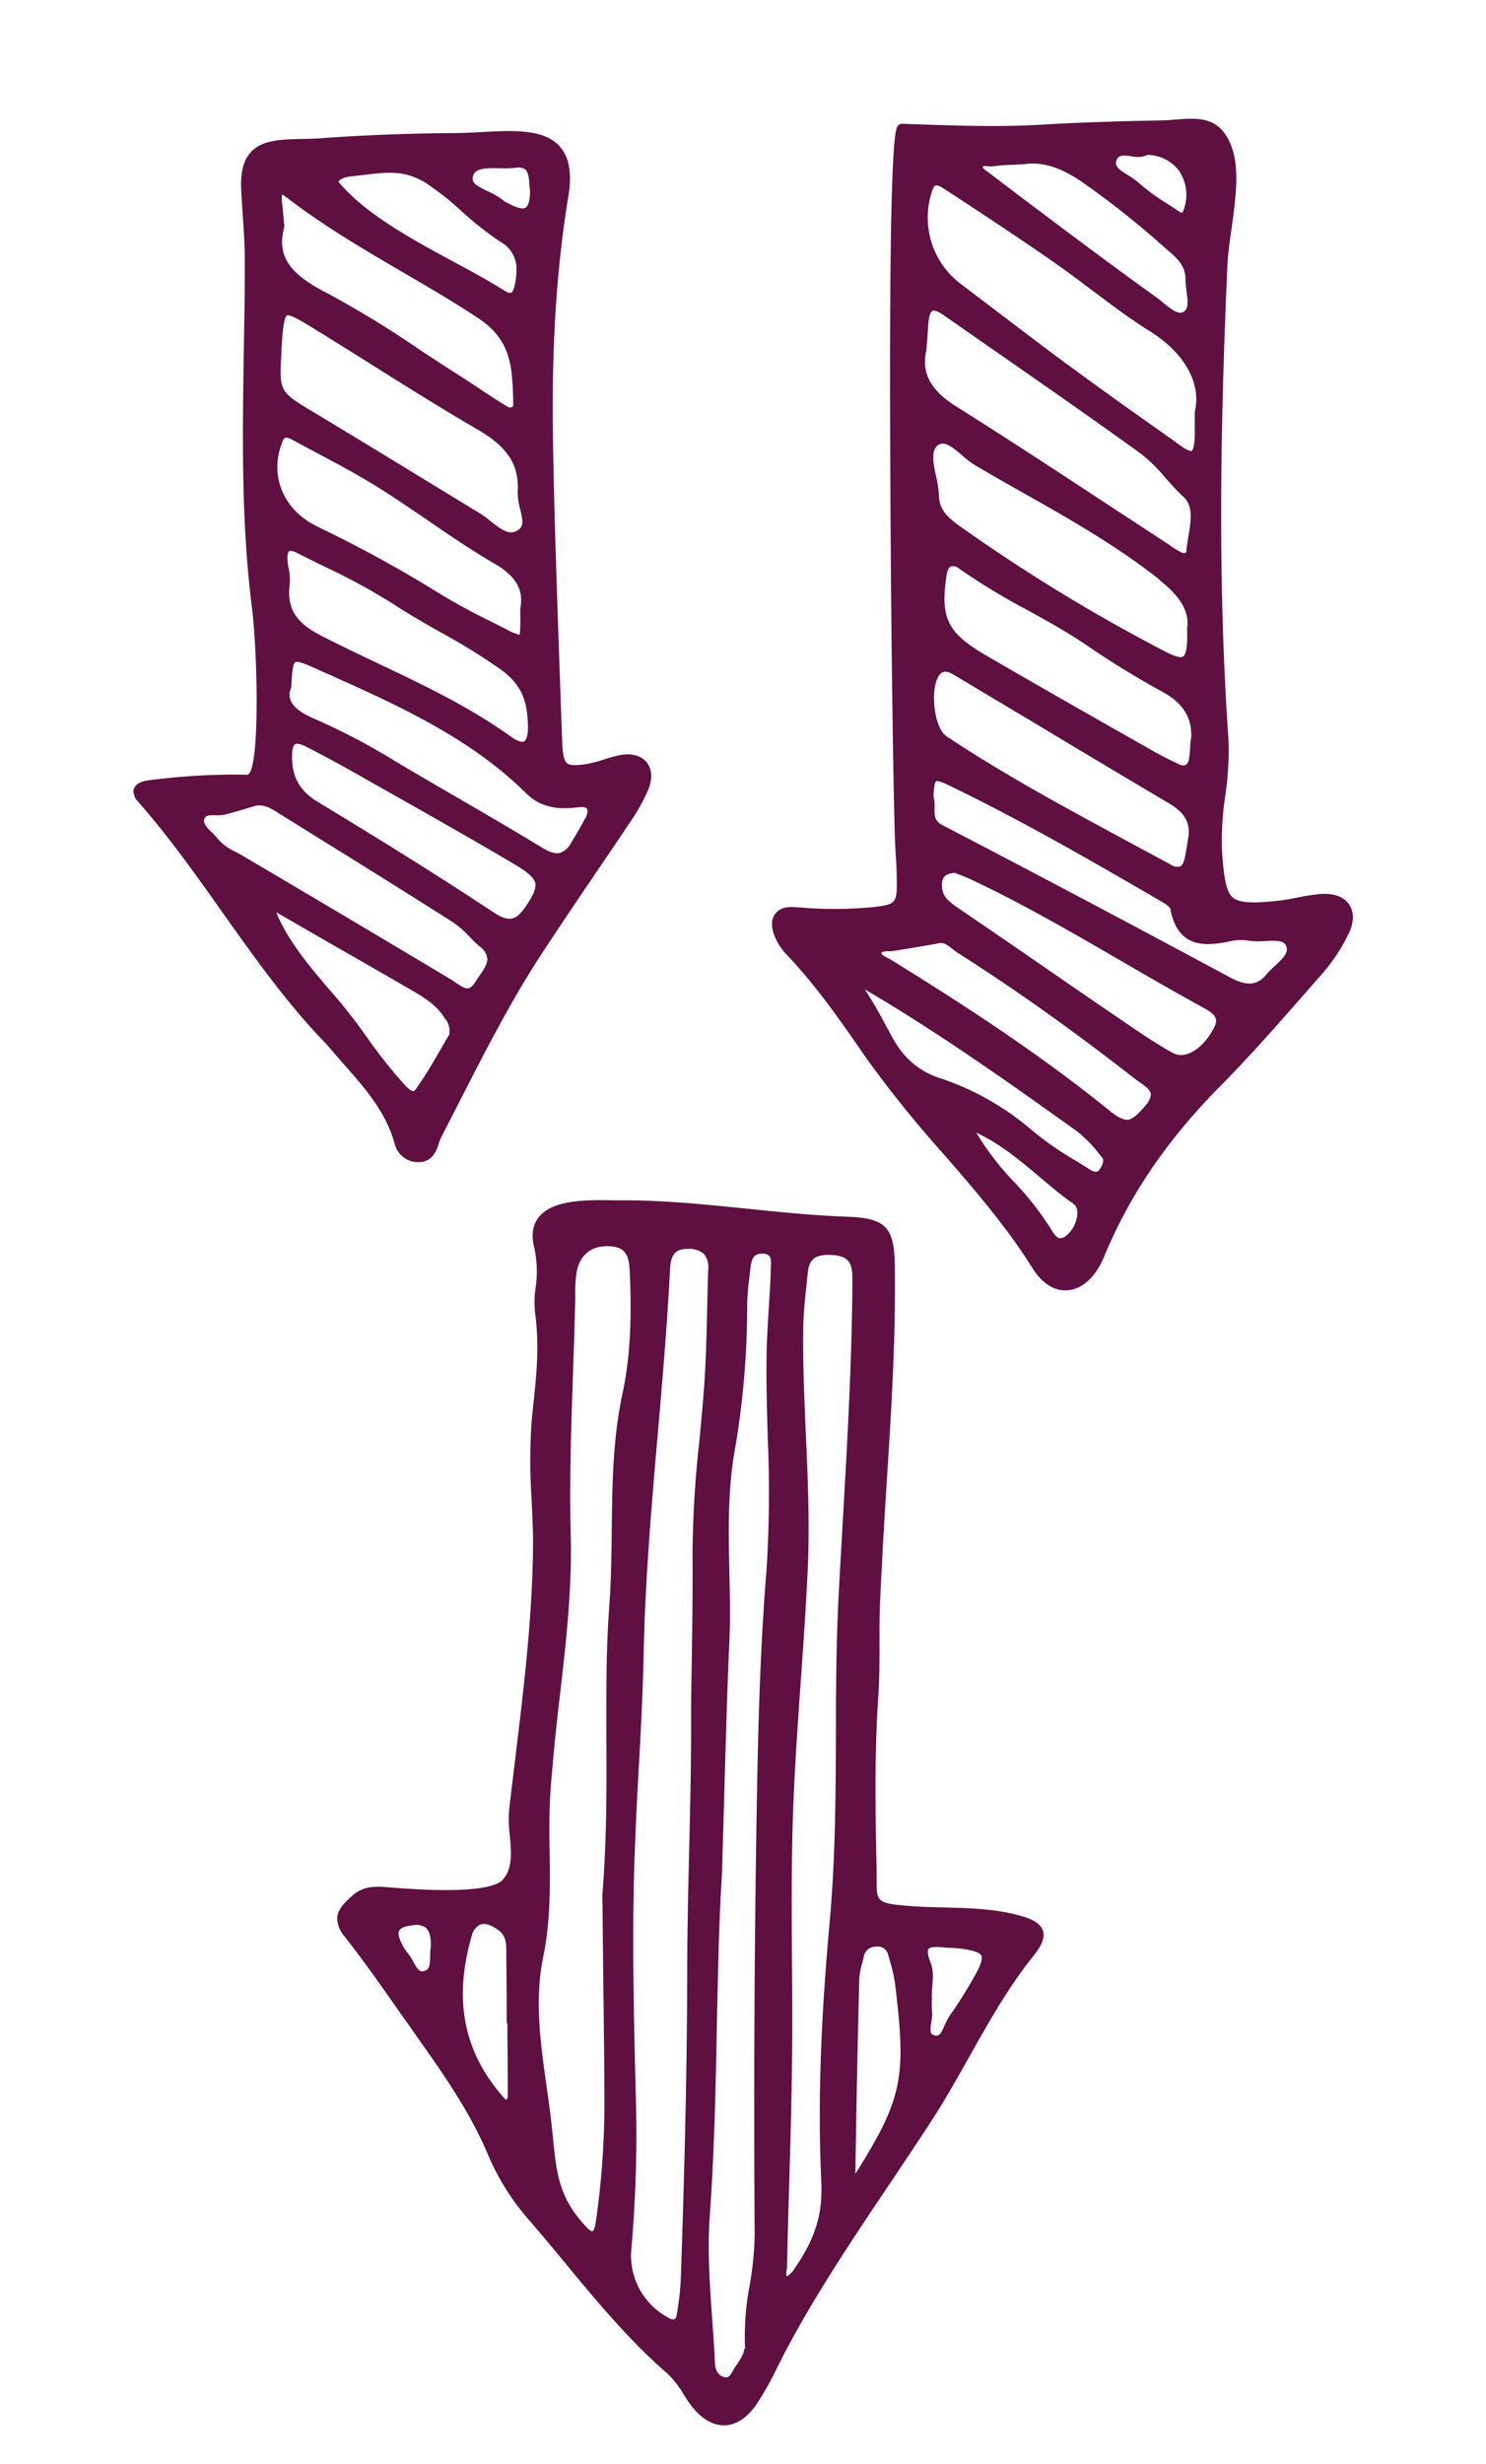
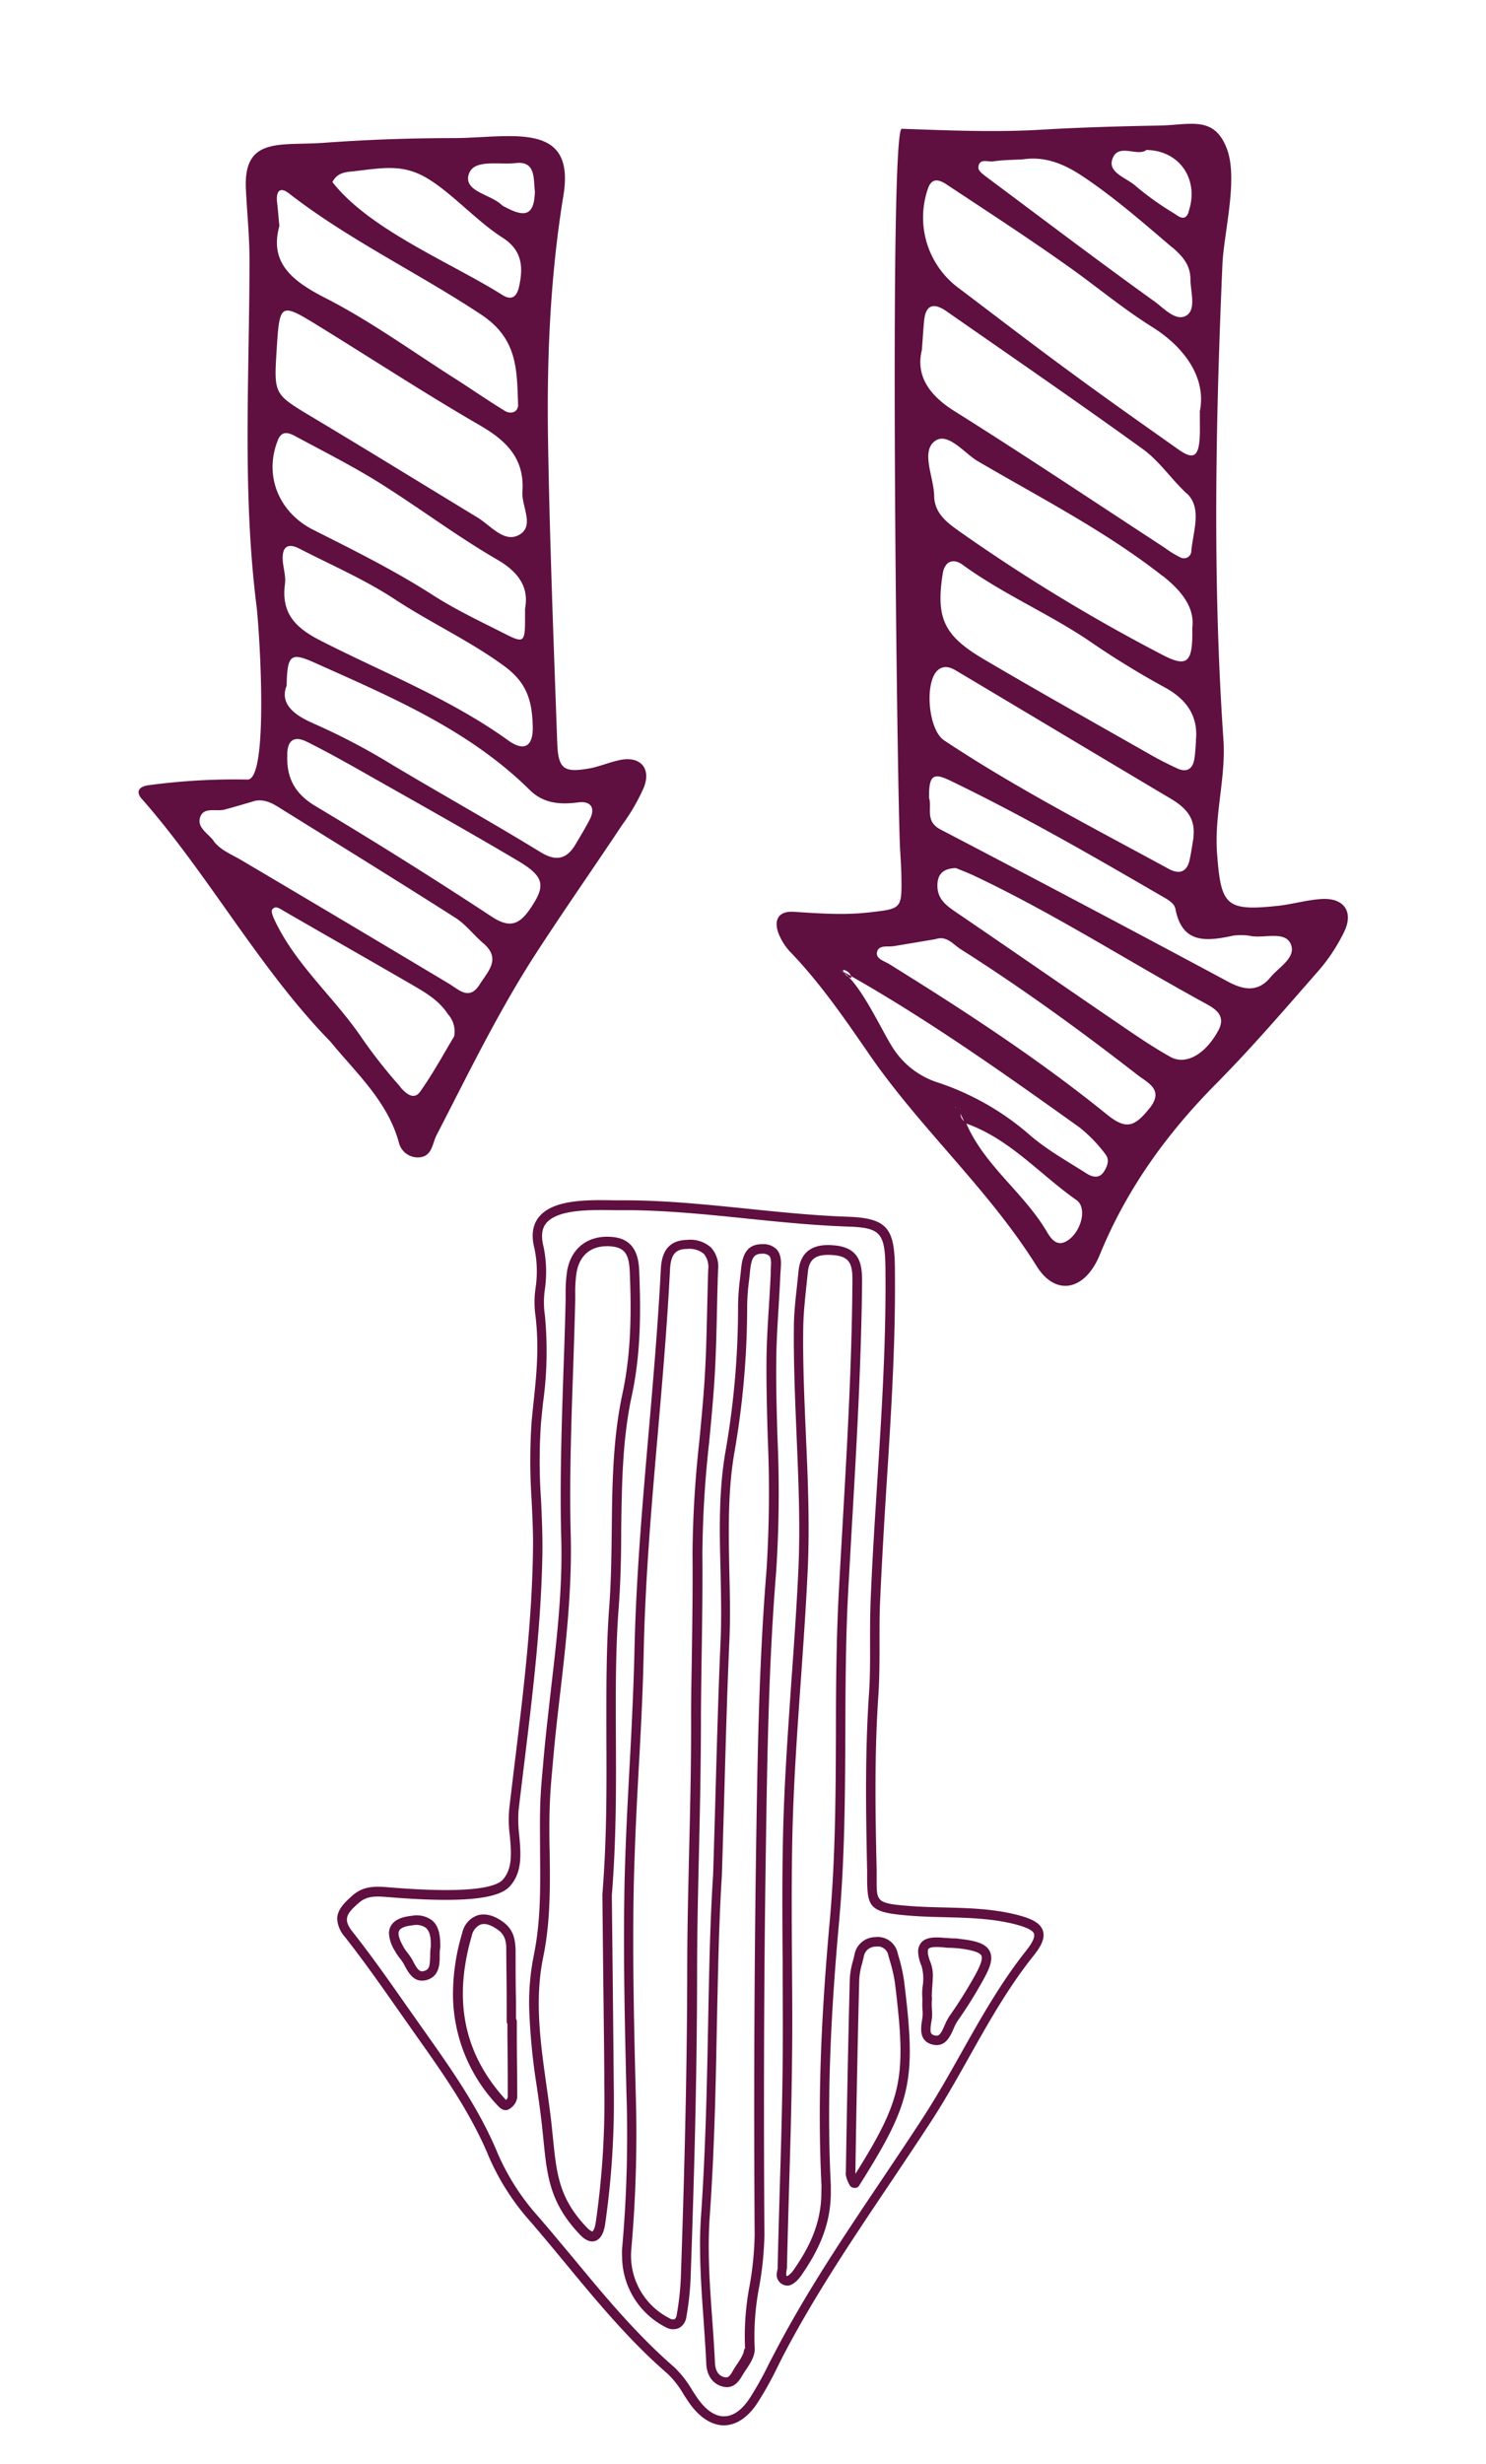
<svg xmlns="http://www.w3.org/2000/svg" id="Layer_1" data-name="Layer 1" viewBox="0 0 300 497.09">
  <defs>
    <style>.cls-1{fill:#5f0f40;}</style>
  </defs>
-   <path class="cls-1" d="M126.2,243.12c-6.92,0-20-1.23-17.39,8.49,1.35,5.12-.55,10.2.22,13.74,1,8.24-.18,14.9-.78,21.56-.78,8.6.42,17.15.31,25.75-.22,17.62-2.78,34.94-4.8,52.33-.58,5,2,10.94-1.55,14.83-3.25,3.6-19.48,2.21-24.09,1.83-2.24-.19-4.42-.26-6.31,1.42-2.3,2.05-4,3.76-1.41,7.08,4.53,5.73,8.67,11.78,12.88,17.76,6.07,8.61,12.33,17.08,16.39,26.93A48,48,0,0,0,108,447.69c9,10.36,17.07,21.46,27.51,30.49,1.87,1.62,3.1,4,4.55,6.09,3.73,5.34,8.42,5.49,12.05.12a92.54,92.54,0,0,0,5.07-9.22c8.69-16.75,19.87-32,30.11-47.73,7.12-11,12.39-23,20.61-33.34,3.28-4.11,2.3-5.59-2.74-6.87-6.92-1.77-14-1.21-21-1.73-9.09-.67-7.95-1.55-8.1-8.27-.27-11.82-.45-23.61.36-35.42.42-6,.07-12.11.31-18.16.87-22.62,3.31-45.16,3-67.83-.1-7.53-1.22-9.13-8.5-9.38-11-.37-22.25-2-33.34-2.83C134,243.32,130.06,243.13,126.2,243.12Zm62.24,168.36c-2.68-.73-1-3.79-1.22-5.81a24.61,24.61,0,0,1,0-2.85h0c0-2.22.57-4.68-.19-6.6-1.79-4.45.47-4.68,3.77-4.37.94.09,1.9.08,2.84.19,6.07.67,6.84,2,4,7.05a92.59,92.59,0,0,1-5,8C191.34,408.8,191,412.19,188.44,411.48Zm-15.77,28.91a.86.86,0,0,0-.24-.05,5,5,0,0,1-.7-2.07q.3-19.54.79-39.08a24.47,24.47,0,0,1,.92-4.66,3.34,3.34,0,0,1,3.31-2.83,3.12,3.12,0,0,1,3.53,2.47,39.91,39.91,0,0,1,1.33,5.57C184.1,419.69,183.26,423.6,172.67,440.39ZM159,460.07c-1.69-.3-1-1.94-1-3,.3-13.68.85-27.37,1-41.05.17-15.57-.33-31.14.07-46.7.44-17.55,2.26-35,3.07-52.55.76-16.47-1.09-32.43-.91-48.82,0-3.82.57-7.62.94-11.43s2.63-4.57,6-4.33c4.25.3,5,2.51,4.93,6.38-.21,20.75-1.66,41.43-2.78,62.13-1.21,22.22.16,44.51-1.84,66.77-1.6,17.75-2.61,35.63-1.68,53.47.36,6.94-2.1,12.23-5.73,17.48C160.57,459.14,159.57,460.18,159,460.07ZM142.48,447c1.74-24.55,1.16-49.15,2.43-68.8.59-18.93.88-33,1.5-47,.56-12.73-1.22-25.52.94-38.22a171.1,171.1,0,0,0,2.59-29.55,62.63,62.63,0,0,1,.54-6.68c.22-2.25.41-4.83,3.43-4.8,3.42,0,2.76,2.84,2.66,5-.25,6.06-.81,12.11-.85,18.16-.07,13.94,1.15,27.81,0,41.83-1.53,18.74-1.81,37.6-2.1,56.41q-.59,38.76-.28,77.54c0,7.72-2.62,15.11-2,22.86.11,1.38-1.07,3-1.93,4.29s-1.46,3.1-3.53,2.43c-1.75-.56-2.33-2.21-2.4-3.81C143.06,466.75,141.79,456.8,142.48,447Zm-15.93,6.72a265.81,265.81,0,0,0,.88-31.55c-.35-14-.66-28-.38-42,.32-15.61,1.62-31.21,1.94-46.82.54-25.86,4-51.5,5.32-77.3.15-2.87,1-5,4.4-5s5.36,1.43,5.23,5.11c-.26,7.33-.26,14.68-.72,22-.74,11.77-2.56,23.53-2.45,35.28.1,10.84-.2,21.68-.28,32.51.07,17.21-.76,34.41-.78,51.59,0,20.69-.59,41.35-1.3,62a58.86,58.86,0,0,1-.85,7.61,1.75,1.75,0,0,1-2.74,1.44A15.08,15.08,0,0,1,126.55,453.72Zm-38.61-61c-.38,2,.47,5-1.86,5.78-2.67.9-3.16-2.35-4.51-3.88a9.07,9.07,0,0,1-1-1.56c-2-3.44-1.09-5.21,2.68-5.6C87.24,387,88,389.44,87.94,392.68Zm13-4.23c1.81,1.31,2.15,3,2.15,5,0,4.79.08,9.58.13,14.37h.16c0,5.1.13,10.2.11,15.3,0,.49-.54,1.08-1,1.43s-.93,0-1.46-.59c-8.93-9.9-10.43-21.31-6.81-33.7C95.23,386.8,98,386.28,100.93,388.45Zm22.76-138c3.84.41,4.3,3.22,4.42,6.24.32,8.26.29,16.35-1.5,24.64-3,14.05-1.58,28.58-2.66,42.89-1.36,18.11.34,36.36-1.38,58,.1,10.52.28,24.54.38,38.57a172.9,172.9,0,0,1-1.74,27.65c-.37,2.43-1.41,3.68-3.53,1.43-6.35-6.76-6.33-12.29-7.25-20.91-1.23-11.47-4.11-22.8-1.71-34.47,2.22-10.8.82-21.48,1.38-32.19.11-2.23.34-4.46.53-6.68,1.27-15.2,4.05-30.21,3.63-45.62-.44-15.9.53-31.85.89-47.77a37.74,37.74,0,0,1,.3-5.74C116.19,252.24,119.35,250,123.69,250.48Z" />
  <path class="cls-1" d="M71.17,382.36c2.13-1.91,4.54-1.88,7.17-1.66,16.74,1.4,21.84-.06,23.16-1.52,2-2.25,1.73-5.41,1.44-8.77a25,25,0,0,1-.13-5.53c.38-3.29.78-6.58,1.18-9.87,1.68-13.83,3.43-28.13,3.61-42.36.06-3.39-.12-6.84-.28-10.18a116.57,116.57,0,0,1,0-15.64c.12-1.32.26-2.64.4-4,.57-5.34,1.15-10.88.4-17.31a19.64,19.64,0,0,1,0-5.68,22.68,22.68,0,0,0-.22-8c-.68-2.57-.4-4.69.85-6.28,2.84-3.63,9.78-3.53,15.35-3.43l2.12,0c3.5,0,7.24.16,11.74.49h0c4.33.33,8.75.78,13,1.21,6.67.69,13.58,1.39,20.28,1.62,8.07.27,9.32,2.57,9.43,10.33v.85c.14,14.2-.77,28.55-1.66,42.44-.51,8.06-1,16.39-1.36,24.58-.1,2.59-.09,5.19-.09,7.78,0,3.41,0,6.94-.22,10.41-.81,11.7-.64,23.4-.36,35.34,0,.77,0,1.45,0,2.07,0,4.47,0,4.73,7.19,5.27,2.19.15,4.43.21,6.61.26,4.77.12,9.69.25,14.53,1.48,2.36.61,4.63,1.41,5.22,3.17.47,1.35-.12,2.94-2,5.24-5,6.28-9,13.36-12.84,20.21-2.44,4.33-4.95,8.81-7.72,13.06s-5.63,8.52-8.48,12.76c-7.5,11.17-15.27,22.72-21.58,34.88l-1,2a67.67,67.67,0,0,1-4.08,7.27c-1.92,2.85-4.23,4.37-6.66,4.39s-4.92-1.54-7-4.49c-.39-.56-.77-1.15-1.15-1.74a18.45,18.45,0,0,0-3.24-4.17c-7.76-6.71-14.32-14.65-20.67-22.33-2.29-2.77-4.59-5.54-6.93-8.26a48.77,48.77,0,0,1-8.45-13.11c-3.69-8.95-9.33-16.93-14.8-24.64l-3.71-5.28c-3.4-4.84-6.91-9.84-10.62-14.54a6,6,0,0,1-1.53-3.59C68.09,385.1,69.75,383.62,71.17,382.36Zm137.58,7.71c-.34-1-3-1.69-3.88-1.92-4.62-1.17-9.44-1.29-14.1-1.41-2.19-.05-4.47-.11-6.71-.28-8.35-.62-8.92-1.53-9-7.18,0-.61,0-1.28,0-2-.26-12-.43-23.75.37-35.51.24-3.4.23-6.9.22-10.28,0-2.57,0-5.22.09-7.85.31-8.22.85-16.56,1.36-24.63.88-13.85,1.8-28.17,1.66-42.3,0-.28,0-.56,0-.84-.09-7.19-1-8.22-7.57-8.44-6.76-.23-13.7-.93-20.41-1.62-4.26-.44-8.67-.89-13-1.21h0c-4.46-.33-8.15-.49-11.6-.48l-2.15,0c-4.88-.08-11.56-.19-13.81,2.69-.86,1.1-1,2.63-.5,4.61a25,25,0,0,1,.28,8.69,18,18,0,0,0,0,5.18,75.4,75.4,0,0,1-.39,17.83c-.13,1.32-.27,2.63-.39,3.94a109.48,109.48,0,0,0,0,15.37c.16,3.38.31,6.87.29,10.3-.19,14.34-1.94,28.69-3.63,42.58-.4,3.28-.8,6.57-1.19,9.85a27,27,0,0,0,.14,5.14c.33,3.62.67,7.36-1.92,10.23-2.42,2.67-10.29,3.35-24.88,2.13-2.22-.18-4-.21-5.6,1.19-2.32,2.07-3.33,3.19-1.3,5.77,3.75,4.74,7.28,9.76,10.69,14.63l3.71,5.26c5.53,7.81,11.24,15.87,15,25a47.3,47.3,0,0,0,8.12,12.6c2.36,2.72,4.66,5.51,7,8.29,6.3,7.61,12.82,15.49,20.45,22.09a20.86,20.86,0,0,1,3.6,4.59c.37.56.73,1.14,1.11,1.68,1.68,2.41,3.54,3.68,5.38,3.66s3.54-1.24,5.09-3.53a65.87,65.87,0,0,0,3.95-7.07l1.05-2c6.36-12.26,14.16-23.86,21.7-35.07,2.84-4.24,5.69-8.46,8.46-12.74s5.24-8.65,7.65-12.95c3.9-6.92,7.92-14.07,13-20.47,1.13-1.42,1.7-2.47,1.69-3.15A.82.82,0,0,0,208.75,390.07ZM78.86,388.6c.61-1.2,2-1.9,4.24-2.14h0a5.2,5.2,0,0,1,4.23,1c1.42,1.28,1.58,3.42,1.55,5.36a10,10,0,0,0-.11,1.68c0,1.71-.07,4-2.38,4.83-2.67.9-3.85-1.27-4.64-2.71a8.37,8.37,0,0,0-.9-1.44,10.19,10.19,0,0,1-1.17-1.72,7.29,7.29,0,0,1-1.15-3.42A3,3,0,0,1,78.86,388.6Zm7.18.32a3.47,3.47,0,0,0-2.74-.55h0c-1.5.16-2.44.54-2.73,1.11s0,1.64.78,3.06a8.71,8.71,0,0,0,.94,1.4,10.11,10.11,0,0,1,1.15,1.79c.94,1.73,1.34,2.15,2.33,1.81s1-1.17,1.08-3a11,11,0,0,1,.12-1.84c0-.12,0-.24,0-.35C87,390.55,86.66,389.49,86,388.92Zm-2.84-1.53v0Zm10.11,2.55h0a4.8,4.8,0,0,1,3-3.54c1.54-.52,3.39-.07,5.22,1.27,2.24,1.62,2.49,3.69,2.56,5.75,0,3.42,0,6.84.08,10.24l0,3.58a1,1,0,0,1,.17.52l0,3.48c0,4,.09,7.9.08,11.84a3.19,3.19,0,0,1-1.34,2.18c-1.23,1-2.24-.11-2.77-.7a32.68,32.68,0,0,1-8.86-22.16A42.86,42.86,0,0,1,93.31,389.94Zm9.2,33.14c0-3.93,0-7.88-.07-11.81l0-3a1,1,0,0,1-.15-.52l0-4.1c0-3.41-.07-6.86-.08-10.26v-.16c0-1.77-.33-3-1.76-4s-2.55-1.32-3.46-1a3.19,3.19,0,0,0-1.75,2.27h0c-3.77,12.93-1.62,23.67,6.65,32.83l.27.29A2,2,0,0,0,102.51,423.08Zm-8.28-32.89v0Zm13.55,4.16c1.42-6.92,1.31-14,1.25-20.74,0-3.69-.09-7.52.11-11.3.08-1.69.23-3.36.38-5l.15-1.68c.41-4.89,1-9.82,1.53-14.59,1.17-10.09,2.42-20.43,2.1-30.92-.29-11.16.08-22.48.45-33.44.17-4.8.33-9.59.44-14.39V261a30,30,0,0,1,.3-4.61h0c.82-4.75,4.38-7.37,9.3-6.85s5.18,4.85,5.27,7.17c.3,7.83.34,16.27-1.52,24.87-1.92,8.88-2,18.16-2.13,27.14,0,5.13-.12,10.43-.51,15.62-.64,8.5-.6,17-.56,26,.05,10.11.09,20.57-.82,32l.1,9.44c.1,8.84.2,19,.29,29.13a172.8,172.8,0,0,1-1.75,27.8c-.3,1.93-1,3-2,3.34-1.46.46-2.76-.93-3.19-1.39-6-6.37-6.53-11.74-7.27-19.16l-.24-2.31c-.29-2.73-.68-5.45-1.07-8.18a125.76,125.76,0,0,1-1.56-16.1A48.49,48.49,0,0,1,107.78,394.35Zm13.93-2.63-.1-9.53c.91-11.41.86-21.82.81-31.89,0-9-.07-17.54.57-26.12.39-5.13.45-10.4.51-15.5.1-9.07.21-18.45,2.16-27.52,1.81-8.4,1.8-16.69,1.49-24.4-.13-3.29-.71-5-3.56-5.32-3.93-.42-6.54,1.49-7.19,5.26h0a26.14,26.14,0,0,0-.27,4.3v1.3c-.12,4.8-.28,9.6-.44,14.4-.37,10.94-.77,22.28-.46,33.32.23,10.56-.92,21-2.1,31.19-.56,4.76-1.12,9.69-1.53,14.54l-.15,1.68c-.15,1.66-.3,3.32-.38,5-.2,3.71-.19,7.53-.1,11.18.09,6.93.17,14-1.3,21.15-1.8,8.71-.54,17.46.65,25.92.39,2.75.78,5.49,1.07,8.25l.24,2.32c.74,7.31,1.22,12.14,6.76,18,.75.79,1.16.89,1.22.87s.45-.41.66-1.8A170.25,170.25,0,0,0,122,420.85c0-5.78-.1-11.56-.15-17.09C121.79,399.58,121.75,395.53,121.71,391.72Zm3.88,61.91a256.69,256.69,0,0,0,.88-31.44c-.36-14.87-.65-28.3-.39-42,.17-7.83.58-15.8,1-23.5s.81-15.54,1-23.31c.31-14.93,1.62-30,2.89-44.62.93-10.71,1.88-21.79,2.44-32.7.13-2.52.82-5.88,5.34-5.95a6.24,6.24,0,0,1,4.79,1.54,5.73,5.73,0,0,1,1.42,4.56c-.09,2.61-.15,5.22-.21,7.83-.1,4.65-.21,9.47-.51,14.2-.26,4.23-.68,8.52-1.07,12.67a217,217,0,0,0-1.37,22.54c.06,6.92-.05,13.95-.15,20.75-.06,3.93-.12,7.85-.14,11.77,0,9.09-.18,18.33-.39,27.25-.19,8-.38,16.24-.39,24.34,0,22.55-.71,45-1.31,62.05a58,58,0,0,1-.85,7.73,3,3,0,0,1-1.43,2.24,2.9,2.9,0,0,1-2.66-.09h0a16.1,16.1,0,0,1-8.89-14.24A14,14,0,0,1,125.59,453.63Zm10.59,14.21a1.2,1.2,0,0,0,.43-.86,56.24,56.24,0,0,0,.84-7.48c.58-17,1.26-39.47,1.29-62,0-8.13.21-16.39.39-24.38.22-8.91.43-18.14.39-27.22,0-3.93.09-7.86.15-11.79.1-6.78.2-13.8.14-20.7a220,220,0,0,1,1.38-22.74c.39-4.13.81-8.41,1.07-12.61.3-4.7.4-9.49.51-14.12.06-2.62.12-5.24.21-7.86a4.19,4.19,0,0,0-.87-3.14,4.55,4.55,0,0,0-3.39-1c-2.36,0-3.3,1.15-3.45,4.11-.56,10.95-1.51,22.05-2.44,32.77-1.27,14.57-2.57,29.63-2.88,44.5-.16,7.8-.57,15.71-1,23.37s-.81,15.63-1,23.45c-.27,13.69,0,27.09.39,41.95a266.67,266.67,0,0,1-.89,31.66,14.15,14.15,0,0,0,7.71,13.89A1.23,1.23,0,0,0,136.18,467.84Zm5.35-20.9c.93-13.31,1.19-26.47,1.44-39.19.2-10.6.4-20.61,1-29.57.19-6.11.35-11.71.5-17,.31-11,.58-20.56,1-30.06.21-4.71.09-9.54,0-14.21-.21-7.89-.4-16.08,1-24.14A168.29,168.29,0,0,0,149,263.42a46.75,46.75,0,0,1,.38-5.33l.18-1.61c.22-2.22.55-5.56,4.38-5.51a3.79,3.79,0,0,1,2.86,1.06c1,1.12.91,2.73.8,4.16l-.05.76c-.09,2.22-.23,4.44-.36,6.66-.23,3.76-.47,7.65-.48,11.46-.05,4.92.11,9.92.24,14.75a246.6,246.6,0,0,1-.25,27.16c-1.53,18.69-1.82,37.81-2.09,56.35-.37,24.29-.47,49.65-.29,77.51a65.26,65.26,0,0,1-1.05,10.44,52.43,52.43,0,0,0-.91,12.36c.12,1.58-.92,3.16-1.86,4.54l-.23.35c-.12.17-.23.37-.35.56-.68,1.15-1.8,3.05-4.27,2.26-1.87-.6-3-2.27-3.07-4.69h0c-.13-2.85-.34-5.72-.53-8.58-.33-4.55-.66-9.2-.71-13.85C141.3,451.79,141.36,449.35,141.53,446.94Zm8.89,26.86a54.16,54.16,0,0,1,.93-12.82,64.52,64.52,0,0,0,1-10.13c-.17-27.87-.07-53.24.29-77.6.28-18.52.57-37.68,2.1-56.43a247.67,247.67,0,0,0,.25-26.95c-.14-4.86-.28-9.88-.25-14.8,0-3.87.26-7.79.49-11.58.14-2.21.27-4.41.37-6.62,0-.26,0-.54,0-.82.09-1.05.16-2.21-.3-2.72a2,2,0,0,0-1.46-.43c-1.87,0-2.18,1.13-2.46,3.93l-.16,1.48a43.59,43.59,0,0,0-.38,5.1,171,171,0,0,1-2.6,29.71c-1.34,7.89-1.15,15.95-1,23.77.11,4.68.23,9.55,0,14.34-.42,9.5-.69,19-1,30-.15,5.25-.31,10.85-.5,17-.58,9-.77,18.94-1,29.52-.24,12.74-.5,25.92-1.45,39.28-.5,6.9,0,14,.5,20.87.21,2.88.41,5.76.54,8.64h0c.06,1.6.65,2.59,1.72,2.93.89.29,1.23,0,2-1.39.14-.23.27-.45.4-.65l.24-.36c.69-1,1.55-2.31,1.54-3.21ZM157,457.65c0-.21,0-.42,0-.6.12-5.27.28-10.53.43-15.79.25-8.28.5-16.84.58-25.25.08-6.65,0-13.42,0-20-.07-8.77-.13-17.83.1-26.74.25-10.18,1-20.48,1.68-30.44.52-7.25,1.05-14.76,1.39-22.14.42-9.19,0-18.41-.37-27.34-.3-7-.6-14.23-.54-21.45,0-3,.36-6,.67-8.86l.27-2.64c.55-5.65,5.44-5.31,7-5.2,5.46.38,5.84,3.9,5.83,7.35-.16,16.49-1.12,33.18-2.06,49.33q-.36,6.42-.73,12.85c-.52,9.6-.56,19.39-.59,28.87-.06,12.42-.11,25.27-1.25,37.92-1.32,14.61-2.67,33.89-1.68,53.33,0,.38,0,.75,0,1.12.08,7.27-2.94,12.64-5.94,17-.26.39-1.66,2.3-3.05,2.07a2.19,2.19,0,0,1-1.93-2.38A6.51,6.51,0,0,1,157,457.65ZM165.85,441c-1-19.58.35-38.93,1.67-53.6,1.14-12.57,1.19-25.38,1.24-37.76,0-9.5.08-19.32.61-29,.23-4.29.48-8.57.72-12.85.93-16.12,1.89-32.8,2-49.23V258c0-3.2-.71-4.6-4-4.83s-4.73.7-5,3.47l-.28,2.65c-.3,2.85-.62,5.81-.65,8.68-.1,7.21.23,14.38.53,21.35.4,8.95.8,18.22.37,27.51-.35,7.4-.88,14.92-1.39,22.19-.7,9.94-1.43,20.22-1.68,30.34-.22,8.89-.16,17.94-.1,26.68.05,6.56.1,13.34,0,20-.09,8.43-.34,17-.59,25.28-.15,5.26-.3,10.52-.42,15.78,0,.25,0,.53-.08.81-.15,1.16-.06,1.16.14,1.23a4.26,4.26,0,0,0,1.29-1.26h0c2.82-4.07,5.66-9.11,5.59-15.87Zm-4.78,17.41v0Zm9.7-20.14c.2-13.17.47-26.32.79-39.09a16.24,16.24,0,0,1,.64-3.63c.1-.4.21-.81.3-1.21a4.3,4.3,0,0,1,4.19-3.58,4.1,4.1,0,0,1,4.52,3.17l.31,1.1a32,32,0,0,1,1,4.6h0c2.49,20.14,1.57,24.39-9.09,41.28a1,1,0,0,1-1.13.4,1,1,0,0,1-.79-.55l-.12-.26a5.17,5.17,0,0,1-.67-2.16Zm9.89-38.39a31.68,31.68,0,0,0-1-4.32l-.32-1.12a2.17,2.17,0,0,0-2.54-1.76,2.4,2.4,0,0,0-2.43,2.08c-.1.42-.21.85-.31,1.27a14.67,14.67,0,0,0-.59,3.2c-.32,12.76-.59,25.91-.78,39.07a.89.89,0,0,1,0,.23C182.34,423.11,183,419,180.66,399.86Zm5.22-7.89c1-1.32,3-1.25,4.94-1.07.42,0,.84.06,1.26.08s1.07,0,1.6.11c3.18.35,5.32.89,6.12,2.47s0,3.51-1.41,6a90.35,90.35,0,0,1-5.09,8.12h0a9.67,9.67,0,0,0-.78,1.52c-.68,1.56-1.71,3.9-4.34,3.19s-2.29-3.2-2.05-4.82a7.87,7.87,0,0,0,.14-1.81,13.17,13.17,0,0,1-.06-2.09c0-.22,0-.43,0-.65a10.48,10.48,0,0,1,.07-2.42,9.61,9.61,0,0,0-.22-4,8.12,8.12,0,0,1-.7-2.86A2.8,2.8,0,0,1,185.88,392Zm2.33,8.81c-.05.61-.09,1.23-.1,1.82a4.78,4.78,0,0,1,0,1.14,13.68,13.68,0,0,0,.05,1.81,8,8,0,0,1-.15,2.34c-.31,2-.2,2.43.66,2.67s1.22-.14,2.07-2.1a10.79,10.79,0,0,1,1-1.88h0a89.7,89.7,0,0,0,5-7.95c.79-1.41,1.8-3.37,1.37-4.19s-2.85-1.24-4.63-1.44c-.48-.05-1-.08-1.47-.1s-.9,0-1.35-.08c-.77-.07-2.8-.26-3.22.3-.11.13-.38.72.43,2.76a7.39,7.39,0,0,1,.46,2.69C188.32,399.3,188.26,400,188.21,400.78Z" />
  <path class="cls-1" d="M180.69,97.56c.18,33.51.72,67.38,1,73.27.1,1.92.25,3.83.28,5.75.12,6.82.09,6.71-6.49,7.47-5.12.59-10.18.2-15.28-.12-3.09-.19-4,1.7-3.05,4.3a11.67,11.67,0,0,0,2.59,4c6,6.28,10.85,13.36,15.75,20.46,10.33,15,24.1,27.2,33.8,42.73,3.86,6.17,9.77,4.93,12.74-2.31,5.4-13.2,13.5-24.43,23.51-34.52,7.17-7.24,13.83-15,20.55-22.66a36,36,0,0,0,5.26-7.93c2-4.11-.05-6.95-4.61-6.65-2.85.19-5.65,1-8.51,1.35-10.83,1.18-11.73,0-12.53-10.6-.57-7.75,1.81-15.19,1.29-22.9-2.2-32-1.59-63.81-.2-95.87.28-6.39,3.21-17.17.9-23.31-2.56-6.8-7.45-4.8-13.64-4.69-8,.14-16,.37-23.94.84-9.28.55-18.75.13-28.05-.19C180.71,25.92,180.49,61.53,180.69,97.56Zm-13,95.9h0l-.22-.16Zm2.48,2.17a2,2,0,0,1,1.74,1.67A2.33,2.33,0,0,1,170.19,195.63Zm22.72,27.93c-.11-.24,0-.57,0,0Zm.84.22c.31-.33.2-.12,0,0Zm-.37-.21,0,0a.75.75,0,0,1-.07-.25Zm.53,1.09.72,1.49A1.93,1.93,0,0,1,193.91,224.66Zm21.75,25.5c-2.36,1.67-3.61-.54-4.43-1.91-4.65-7.75-12.45-13.15-16.12-21.6,8.8,3.11,14.84,10.26,22.23,15.43C219.48,243.58,218.38,248.23,215.66,250.16Zm7.54-17.29c.89,1.08.37,2.44-.35,3.53-.94,1.42-2.36,1-3.38.37-4-2.55-8.24-4.89-11.77-8a54,54,0,0,0-18.15-10.34,16.89,16.89,0,0,1-9.35-7.17c-2.42-3.78-6.66-13.43-10.68-15.66,16.84,9.35,32.55,20.48,48.42,31.81A29.68,29.68,0,0,1,223.2,232.87Zm8.9-9.33c-3.1,3.91-4.83,4.33-8.63,1.26-13.87-11.22-28.78-20.93-43.92-30.32-1-.63-2.83-1.07-2.46-2.49s2.14-.94,3.35-1.13c2.82-.46,5.65-.94,8.47-1.42,2.21-.74,3.47,1,5,2,12.37,7.84,24.22,16.43,35.78,25.42C231.85,218.52,235,219.85,232.1,223.54ZM246,207.8c-2.5,4.69-6.49,7.18-9.69,5.41-4.15-2.3-8.05-5.07-12-7.75-10.47-7.14-20.89-14.37-31.37-21.49-1.91-1.31-3.63-2.6-3.69-5.15-.05-2.25.89-3.63,3.74-3.71,1.1.46,2.58,1,4,1.7,16.06,7.61,31,17.24,46.6,25.73C245.54,203.61,247.48,205,246,207.8Zm-8.74-24.67c1.3,7.31,6.23,6.78,11.61,5.63a10.86,10.86,0,0,1,3.81.08c2.71.4,6.64-1,7.84,1.46,1.36,2.78-2.32,4.76-4.06,6.87-2.42,2.93-5.23,2.62-8.49.88Q219,182.52,189.88,167.33c-3.24-1.69-1.65-4.38-2.33-6.43,0-4.37.73-5.14,4.19-3.48,14.91,7.18,29.23,15.46,43.53,23.77C236.06,181.64,237.09,182.38,237.22,183.13Zm3.71-14.32c-.26,1.56-.47,3.13-.81,4.67-.56,2.5-2.14,2.93-4.22,1.79-15.3-8.33-30.82-16.28-45.36-25.94-3.29-2.19-4-12.18-1.07-14.29,1.2-.87,2.44-.41,3.55.26,14.45,8.6,28.87,17.25,43.33,25.83C239.33,162.89,241.4,165,240.93,168.81Zm.49-19.34c-.12,1.27-.13,2.56-.37,3.81-.39,2-1.66,2.55-3.46,1.71s-3.46-1.67-5.12-2.61c-11.35-6.46-22.76-12.84-34-19.46-8-4.73-9.55-8.27-8.21-17.1.42-2.78,2.27-3.18,4-1.92,8,5.83,17.19,9.76,25.38,15.24a174.77,174.77,0,0,0,15.44,9.51C239.33,140.93,242,144.27,241.42,149.47Zm-6.76-33.32c4.2,3.3,6.52,6.67,6,10.53.16,7-1,8-5.9,5.48A356.06,356.06,0,0,1,194,107.41c-2.51-1.79-5.35-3.67-5.41-7.39s-2.64-8.73,0-10.93,6,2.28,8.81,3.94C210,100.41,223.06,107.07,234.66,116.15Zm4.88-16.63c3.23,3,1.21,7.79.92,11.81a1.5,1.5,0,0,1-2.14,1.14,20.7,20.7,0,0,1-3.26-2c-14.13-9.21-28.16-18.6-42.45-27.56-5.26-3.31-7.77-7.26-6.54-12.31.2-2.68.3-4.28.45-5.87.3-3.28,1.95-3.7,4.44-2,13.34,9.29,26.74,18.49,39.91,28C234.15,93.15,236.51,96.7,239.54,99.52Zm2.65-16.36c0,3.25.05,4.53-.08,5.79-.31,3.24-1.41,3.72-4.23,1.73-7.26-5.13-14.54-10.25-21.7-15.52C208.52,69.53,201,63.74,193.39,58a17.7,17.7,0,0,1-6-20.1c.84-2.28,2.5-1.5,3.79-.64,8.19,5.42,16.45,10.78,24.46,16.47,5.67,4,11,8.5,16.94,12.21C239.28,70.12,243.66,76.4,242.19,83.16Zm-5.58-33.28c2,1.72,3.64,3.49,3.68,6.35,0,2.54,1.17,6-.68,7.33-2.14,1.51-4.68-1.39-6.56-2.74-11.38-8.16-22.55-16.64-33.77-25-.72-.54-1.84-1.33-1.8-2,.1-2,1.92-1.11,3-1.27,1.89-.29,3.82-.28,6-.41,4.35-.64,8.16.82,12.13,3.47C225.06,39.9,230.78,44.92,236.61,49.88Zm3.32-7.11c-.7,2-2,.91-2.92.29a59.82,59.82,0,0,1-7.78-5.54c-1.77-1.62-5.52-2.63-4.75-5.27,1.05-3.61,5.16-.53,6.92-2C238.31,30.36,242.16,36.41,239.93,42.77Z" />
-   <path class="cls-1" d="M155.85,186.39a3.38,3.38,0,0,1,.66-2.07c.52-.69,1.59-1.48,3.76-1.34l1.27.07a79,79,0,0,0,13.84,0l.31,0c5.43-.63,5.45-.63,5.33-6.47,0-1.26-.09-2.52-.17-3.78l-.1-1.93c-.32-6.14-.85-40.21-1-73.32h0c-.37-70.27,1-71.68,1.59-72.27a1.19,1.19,0,0,1,.76-.32l2.7.1c8.33.29,16.93.59,25.28.1,7-.42,14.64-.69,24-.86,1.14,0,2.24-.1,3.28-.18,4.6-.36,9-.7,11.28,5.5,1.69,4.49.75,11.09-.07,16.9-.35,2.51-.68,4.87-.77,6.79-1.23,28.13-2.17,61.49.2,95.77a61.69,61.69,0,0,1-.65,11.51,59.14,59.14,0,0,0-.63,11.38c.39,5.25.82,8,2.22,9.12s4.34,1.13,9.24.59c1.25-.13,2.5-.38,3.75-.62a39.65,39.65,0,0,1,4.8-.73c2.59-.17,4.59.59,5.64,2.13s1,3.62-.1,5.9a36.78,36.78,0,0,1-5.41,8.15L264.66,199c-5.91,6.75-12,13.74-18.43,20.22C235.57,230,228,241.16,222.93,253.43c-1.68,4.09-4.36,6.59-7.35,6.84-2.66.23-5.18-1.34-7.09-4.39-5.24-8.38-11.79-15.94-18.14-23.25a229.39,229.39,0,0,1-15.65-19.45c-4.78-6.93-9.72-14.1-15.64-20.34a12.38,12.38,0,0,1-2.8-4.29A6.43,6.43,0,0,1,155.85,186.39ZM183,178.64c-.05,5.19-1,5.64-7.06,6.33l-.3,0a79.9,79.9,0,0,1-14.18,0l-1.27-.08a2.56,2.56,0,0,0-2.11.59,2.77,2.77,0,0,0,0,2.43,10.7,10.7,0,0,0,2.38,3.61c6,6.35,11,13.58,15.84,20.57a227.36,227.36,0,0,0,15.51,19.28c6.4,7.36,13,15,18.32,23.48,1.51,2.43,3.39,3.67,5.3,3.5,2.25-.19,4.34-2.25,5.72-5.65,5.12-12.51,12.88-23.91,23.73-34.84,6.37-6.43,12.46-13.39,18.33-20.13l2.17-2.48a34.93,34.93,0,0,0,5.12-7.71c.79-1.64.87-3.07.24-4s-2-1.41-3.91-1.29a35.78,35.78,0,0,0-4.56.7c-1.28.25-2.59.5-3.92.65-5.66.61-8.7.61-10.67-1-2.13-1.76-2.52-5.12-2.91-10.46a57.86,57.86,0,0,1,.64-11.75,60,60,0,0,0,.64-11.15c-2.37-34.36-1.43-67.8-.21-96,.09-2,.44-4.42.8-7,.79-5.59,1.69-11.92.17-15.95C245,25.46,242,25.69,237.47,26c-1.08.09-2.22.18-3.4.2-9.31.17-16.91.43-23.89.84-8.45.5-17.1.2-25.47-.09l-2-.07c-.42,2.18-1.33,13.54-1,70.64h0c.16,32.15.69,67.14,1,73.23l.11,1.91c.07,1.28.15,2.57.17,3.86C183,177.33,183,178,183,178.64Zm-16.43,14.65a.92.92,0,0,1,.21-.58,1,1,0,0,1,1.33-.18,1.22,1.22,0,0,1,.51.78,1.17,1.17,0,0,1-.19.84h0a1,1,0,0,1-1.25.08l-.2-.14v0l0,0A1,1,0,0,1,166.53,193.29Zm2,2.29a1,1,0,0,1,1.35-.87.92.92,0,0,1,.52,0,3.13,3.13,0,0,1,2.15,1.51c16.47,9.38,32.08,20.53,45.92,30.42a27,27,0,0,1,5.07,5.17l.38.47c.71.86,1.22,2.37-.29,4.67-1,1.58-2.84,1.83-4.69.65-.89-.56-1.78-1.12-2.68-1.67a66.2,66.2,0,0,1-9.22-6.43,53.53,53.53,0,0,0-17.83-10.15,17.87,17.87,0,0,1-9.84-7.57c-.66-1-1.42-2.42-2.31-4-1.75-3.24-4-7.41-6.23-9.78a3.07,3.07,0,0,1-1.08-1,5,5,0,0,0-.72-.48A1,1,0,0,1,168.55,195.58Zm54.16,38.61a1.07,1.07,0,0,0-.25-.71h0l-.39-.47a26.25,26.25,0,0,0-4.69-4.83c-13-9.27-27.53-19.66-42.84-28.62,1.53,2.26,3,4.89,4.24,7.23.86,1.59,1.61,3,2.23,3.94a16,16,0,0,0,8.85,6.79A55,55,0,0,1,208.33,228a65.35,65.35,0,0,0,9,6.23c.9.56,1.81,1.12,2.7,1.69,1.41.89,1.86.21,2-.09A3.33,3.33,0,0,0,222.71,234.19Zm.49-1.32v0Zm-47.13-40.51a2.25,2.25,0,0,1,.09-.61c.44-1.7,2.19-1.75,3.24-1.78a8.13,8.13,0,0,0,.89-.06l5.64-.94,2.82-.48c2-.7,3.52.47,4.71,1.41a10.79,10.79,0,0,0,1,.72c11.26,7.15,23,15.48,35.85,25.48.28.22.59.43.89.65,1.31.92,2.78,2,3,3.66a4.94,4.94,0,0,1-1.36,3.73h0c-1.61,2-3.06,3.43-4.85,3.63-1.48.16-3-.51-5.14-2.23-14.37-11.61-29.56-21.4-43.83-30.24-.2-.12-.44-.24-.68-.36C177.47,194.5,176.06,193.81,176.07,192.36Zm56.25,28.53a1.48,1.48,0,0,0,0-.21c-.12-.87-1.15-1.59-2.23-2.36-.33-.24-.66-.47-1-.71-12.82-10-24.49-18.25-35.7-25.36-.39-.25-.77-.54-1.15-.84-1.18-.93-1.91-1.44-3.05-1.06l-3,.52c-1.88.31-3.77.63-5.66.93a8.08,8.08,0,0,1-1.13.09c-1.05,0-1.38.11-1.44.34s.12.45,1.19,1a8.14,8.14,0,0,1,.84.45c14.33,8.87,29.58,18.7,44,30.38,1.66,1.34,2.81,1.9,3.72,1.8s2-1,3.55-2.9h0A3.59,3.59,0,0,0,232.32,220.89ZM184.8,73a11.8,11.8,0,0,1,.34-2.64l.17-2.46c.08-1.26.16-2.26.25-3.26.18-1.9.81-3.12,1.87-3.61s2.46-.18,4.09,1l10,7c9.83,6.83,20,13.89,29.88,21a33.77,33.77,0,0,1,5.38,5.24c1.08,1.21,2.19,2.46,3.37,3.56h0c2.83,2.62,2.2,6.34,1.64,9.62-.17,1-.34,2-.41,3a2.23,2.23,0,0,1-1.1,1.78,2.6,2.6,0,0,1-2.38.18,15.37,15.37,0,0,1-2.64-1.55l-.76-.51q-6.14-4-12.23-8c-9.87-6.48-20.06-13.17-30.21-19.54C187.16,80.65,184.75,77.12,184.8,73Zm54.09,27.2c-1.26-1.16-2.4-2.45-3.51-3.69a32.52,32.52,0,0,0-5.07-5c-9.86-7.11-20-14.17-29.85-21l-10.05-7c-1-.67-1.77-1-2.17-.79s-.66,1-.77,2.06-.15,2-.24,3.21l-.2,2.62c-1.1,4.6.84,8.15,6.09,11.43,10.17,6.38,20.37,13.08,30.24,19.56q6.12,4,12.23,8l.79.54a14.42,14.42,0,0,0,2.31,1.37.68.68,0,0,0,.62,0,.33.33,0,0,0,.19-.28c.08-1,.25-2.08.44-3.16.51-3.07,1-6-1.05-7.89ZM185.37,43.6a18,18,0,0,1,1.1-6,3,3,0,0,1,1.81-2,4.09,4.09,0,0,1,3.4.89l4.61,3c6.57,4.33,13.36,8.81,19.89,13.45,2.06,1.46,4.07,3,6.08,4.51,3.46,2.62,7,5.32,10.81,7.67,7.7,4.78,11.46,11.55,10.09,18.13,0,2,0,3.21,0,4.15,0,.62,0,1.13-.08,1.63-.13,1.37-.44,3-1.69,3.6s-2.77-.26-4-1.17l-1.38-1c-6.69-4.73-13.62-9.62-20.34-14.56C210,71.82,204.48,67.63,199,63.42l-6.14-4.65A18.82,18.82,0,0,1,185.37,43.6Zm56.14,37.09c.05-5.06-3.35-10.13-9.46-13.93-3.84-2.39-7.46-5.12-11-7.77-2-1.5-4-3-6-4.47-6.5-4.62-13.27-9.09-19.83-13.42l-4.61-3c-.83-.56-1.41-.78-1.74-.67s-.51.57-.6.84a16.75,16.75,0,0,0,5.69,19l6.14,4.66c5.53,4.2,11,8.39,16.64,12.5,6.7,4.93,13.63,9.82,20.32,14.54l1.36,1c1.65,1.16,2.1,1,2.14,1s.41-.21.59-2c.07-.77.06-1.56.06-2.81,0-.77,0-1.7,0-2.9a.64.64,0,0,1,0-.2A12.31,12.31,0,0,0,241.51,80.69ZM186.45,92A4.51,4.51,0,0,1,188,88.35c2.57-2.14,5.33.18,7.54,2a20.17,20.17,0,0,0,2.37,1.82c2.89,1.68,5.79,3.33,8.69,5,9.66,5.49,19.65,11.16,28.65,18.2h0c4.89,3.83,6.9,7.5,6.32,11.42.09,3.71-.17,6.22-1.74,7.2-1.39.86-3.23.22-5.56-1a352.87,352.87,0,0,1-40.8-24.82l-.24-.17c-2.58-1.83-5.51-3.9-5.59-8a20.57,20.57,0,0,0-.57-3.76A20.57,20.57,0,0,1,186.45,92Zm47.62,24.91c-8.89-7-18.82-12.6-28.42-18-2.91-1.65-5.82-3.31-8.7-5a19.6,19.6,0,0,1-2.65-2c-2.32-2-3.82-3.07-5.07-2s-.83,3.52-.28,6.05a22.44,22.44,0,0,1,.62,4.13c.06,3.11,2.35,4.74,4.77,6.45l.24.17a350.75,350.75,0,0,0,40.58,24.68c1.93,1,3.16,1.38,3.66,1.07,1-.59.87-4.43.84-5.68.5-3.39-1.31-6.42-5.59-9.78Zm-47.4,23.83c0-1.81.33-5.09,2.24-6.48s3.94-.19,4.6.21L210,144.33q13.4,8,26.8,16c2.65,1.57,5.56,4,5,8.63a.06.06,0,0,0,0,0l-.24,1.45c-.16,1.1-.34,2.19-.58,3.27a3.79,3.79,0,0,1-2,2.88,4,4,0,0,1-3.64-.45q-4.12-2.25-8.26-4.47C214.78,165,202,158.08,190,150.13c-2.36-1.57-3.27-5.76-3.33-8.87C186.67,141.11,186.67,140.93,186.67,140.74ZM240,167.85c0-2.8-1.65-4.41-4.17-5.9q-13.43-7.95-26.81-16l-16.52-9.86c-1.32-.79-1.95-.69-2.49-.3-.91.66-1.52,2.87-1.44,5.4.07,3.33,1.11,6.4,2.48,7.31,11.88,7.9,24.65,14.77,37,21.43l8.27,4.46a2.37,2.37,0,0,0,1.92.4c.51-.23.77-1,.9-1.55.23-1,.4-2.1.57-3.15l.23-1.44A6,6,0,0,0,240,167.85Zm-53.44-7.23c0-2.41.27-3.94,1.39-4.64s2.45-.25,4.17.58c15.25,7.33,30.32,16.08,43.61,23.79,1.44.85,2.25,1.72,2.41,2.6h0c.41,2.33,1.22,3.86,2.45,4.69,2,1.32,5,.8,8,.17a11.87,11.87,0,0,1,4.16.06,12.88,12.88,0,0,0,2.64,0c2.26-.12,4.82-.26,5.92,2,1.33,2.68-.87,4.72-2.63,6.35a17.26,17.26,0,0,0-1.54,1.55c-3.24,3.92-7.08,2.52-9.69,1.12-21.42-11.49-40.4-21.54-58-30.72-2.74-1.41-2.77-3.5-2.66-5.19a5.55,5.55,0,0,0-.14-1.78A1.48,1.48,0,0,1,186.59,160.62Zm49.68,22.68c0-.13-.35-.62-1.48-1.28-13.26-7.7-28.29-16.43-43.47-23.73-1.79-.86-2.23-.74-2.32-.68s-.47.66-.49,3.06v.09a7.64,7.64,0,0,1,.19,2.27c0,1.46-.06,2.57,1.63,3.44C208,175.66,227,185.71,248.39,197.2c3.33,1.78,5.44,1.6,7.3-.65a18.54,18.54,0,0,1,1.71-1.73c1.8-1.67,2.85-2.77,2.22-4.1-.51-1-1.88-1-4.1-.9a15.19,15.19,0,0,1-3,0,10.24,10.24,0,0,0-3.48-.08c-3.37.72-6.89,1.29-9.48-.45C237.86,188.11,236.78,186.16,236.27,183.3Zm-47.42-62.91a34.4,34.4,0,0,1,.44-4.71c.31-2.07,1.29-2.89,2.06-3.21a3.59,3.59,0,0,1,3.46.65,132.86,132.86,0,0,0,13.74,8.36c3.87,2.14,7.86,4.35,11.6,6.86a176.26,176.26,0,0,0,15.36,9.47c5.11,2.71,7.39,6.66,6.87,11.76,0,.39-.07.79-.1,1.19a19.52,19.52,0,0,1-.29,2.7,3.38,3.38,0,0,1-1.67,2.58,3.5,3.5,0,0,1-3.14-.18c-2.08-1-3.72-1.82-5.18-2.65l-8.12-4.6c-8.51-4.82-17.33-9.81-25.92-14.86C191.28,129.82,188.79,126.51,188.85,120.39Zm51.68,27.84c0-3.73-1.9-6.59-5.93-8.73a180.07,180.07,0,0,1-15.51-9.56c-3.68-2.47-7.64-4.66-11.47-6.78a133.44,133.44,0,0,1-14-8.48,1.73,1.73,0,0,0-1.58-.43c-.44.18-.76.79-.9,1.72-1.33,8.65.15,11.65,7.75,16.12,8.58,5,17.38,10,25.9,14.85l8.11,4.6c1.43.81,3,1.61,5.05,2.57a1.76,1.76,0,0,0,1.45.21,1.72,1.72,0,0,0,.66-1.23,22,22,0,0,0,.26-2.46c0-.41,0-.83.09-1.25h0A8.94,8.94,0,0,0,240.53,148.23Zm-52.25,30.35c0-2.83,1.64-4.35,4.68-4.43a1,1,0,0,1,.39.08l1,.4c.94.38,2,.81,3.06,1.31,10.31,4.88,20.31,10.69,30,16.29,5.44,3.15,11.06,6.41,16.65,9.46,1.46.79,4.84,2.65,2.77,6.56h0c-1.72,3.23-4.13,5.5-6.61,6.23a5.57,5.57,0,0,1-4.39-.43c-3.58-2-7-4.32-10.3-6.59l-1.76-1.2q-7.25-4.95-14.47-9.92-8.43-5.81-16.89-11.58c-1.7-1.16-4-2.75-4.11-5.92Zm4.53-2.5c-2.22.11-2.71,1.2-2.6,2.71,0,2,1.38,3.09,3.26,4.38q8.47,5.76,16.9,11.58,7.23,5,14.46,9.92l1.77,1.21c3.27,2.24,6.64,4.55,10.14,6.49a3.61,3.61,0,0,0,2.91.26c2-.57,4-2.55,5.46-5.28h0c1-1.9.17-2.79-2-4-5.63-3.07-11.26-6.33-16.7-9.49-9.64-5.59-19.61-11.37-29.85-16.22-1-.48-2-.9-3-1.26Zm-.92,47.2a1,1,0,0,1,.25-.68,1,1,0,0,1,1-.27l.14,0a1,1,0,0,1,.62.25,1.67,1.67,0,0,1,.31.05,1,1,0,0,1,.67.8,1,1,0,0,1-.16.68l0,.09.72,1.48s0,0,0,.05c6,2.15,10.83,6.17,15.46,10.05,2.22,1.86,4.52,3.79,6.91,5.46a4,4,0,0,1,1.54,3.36v.1a8.15,8.15,0,0,1-3.22,6.2h0a3.43,3.43,0,0,1-2.72.72c-1.53-.32-2.44-1.84-3-2.84a61.29,61.29,0,0,0-7.18-9.14c-3.39-3.8-6.9-7.73-9.05-12.65v0l-.14-.08a2.86,2.86,0,0,1-1.12-2.16,2,2,0,0,1,0-.26A1,1,0,0,1,192,224,1.69,1.69,0,0,1,191.89,223.28Zm1.45.31-.05,0Zm0,0v0Zm24.17,21.14a2.11,2.11,0,0,0-.72-1.86c-2.46-1.72-4.79-3.67-7-5.56-3.91-3.28-7.92-6.65-12.66-8.82a56.14,56.14,0,0,0,7.62,9.92,61.82,61.82,0,0,1,7.35,9.35c.5.84,1.13,1.88,1.83,2a1.67,1.67,0,0,0,1.22-.4h0A6.21,6.21,0,0,0,217.51,244.73Zm-21-210.89a.22.22,0,0,1,0-.08,2.32,2.32,0,0,1,.73-1.7,3,3,0,0,1,2.34-.48,3.08,3.08,0,0,0,.73,0c1.36-.19,2.73-.26,4.18-.32l1.95-.09c4.09-.61,8,.51,12.73,3.63a173.36,173.36,0,0,1,16.13,12.69l1.92,1.63c1.92,1.63,4,3.66,4,7.07a19.61,19.61,0,0,0,.17,2.08c.26,2.22.56,4.76-1.27,6.06-2.31,1.63-4.75-.38-6.53-1.85-.4-.33-.78-.64-1.14-.89-9.17-6.58-18.33-13.46-27.2-20.12l-6.59-4.94C197.65,35.76,196.5,34.91,196.51,33.84Zm2-.33a.83.83,0,0,0-.07.36,11,11,0,0,0,1.27,1L206.44,40c8.86,6.65,18,13.53,27.17,20.09.39.28.8.62,1.24,1,1.81,1.48,3.17,2.48,4.2,1.75s.69-2.48.47-4.25a21,21,0,0,1-.19-2.28c0-2.37-1.25-3.86-3.34-5.63L234.07,49a176,176,0,0,0-16-12.55c-4.26-2.83-7.8-3.86-11.46-3.32l-2.07.11a37.7,37.7,0,0,0-4,.3,5.92,5.92,0,0,1-1.19,0,2.55,2.55,0,0,0-.92,0Zm0,0v0Zm24.91-.6a4,4,0,0,1,.14-.92c.87-3,3.4-2.62,5.08-2.39.87.12,1.78.25,2.17-.07a1,1,0,0,1,.61-.22,10.19,10.19,0,0,1,8.37,4.15,10.48,10.48,0,0,1,1.05,9.62,2.46,2.46,0,0,1-1.47,1.71,3.13,3.13,0,0,1-2.69-.79l-1.73-1.14a46.08,46.08,0,0,1-6.36-4.63A12.41,12.41,0,0,0,226.82,37C225.34,36.11,223.39,34.91,223.41,32.91Zm8.28-1.66a5.16,5.16,0,0,1-3.32.26c-1.9-.26-2.6-.24-3,1-.29,1.06.55,1.7,2.43,2.86a14.08,14.08,0,0,1,2,1.43,45.75,45.75,0,0,0,6.1,4.44l1.78,1.16a3.14,3.14,0,0,0,1,.54h0a1.56,1.56,0,0,0,.25-.5,8.62,8.62,0,0,0-.82-7.89A8.08,8.08,0,0,0,231.69,31.25Z" />
  <path class="cls-1" d="M88.13,229c6.38-12.35,12.44-24.88,20-36.56,5.71-8.81,11.74-17.41,17.55-26.15A39.28,39.28,0,0,0,130,158.8c1.48-3.83-.73-6.28-4.72-5.51-2.19.42-4.28,1.38-6.47,1.75-5.07.85-6.13.06-6.32-5.36-.72-20.05-1.5-40.11-1.84-60.18-.29-16.75.37-33.41,3.1-50.1,2.5-15.25-10.83-11.55-22.33-11.54q-13,0-26.07.95c-8.82.63-16.2-1.3-15.71,9.28.23,4.79.73,9.56.73,14.34,0,23.28-1.5,46.57,1.42,69.82.58,4.66,2.56,35.08-1.82,35a130.31,130.31,0,0,0-20,1.15c-.89.12-2,.5-2,1.4A2,2,0,0,0,28.5,161c13.56,15.35,23.91,34.52,38.21,49.12,5.06,6.21,11.57,12,13.83,20.41A3.92,3.92,0,0,0,85,233.42C87.29,233,87.31,230.55,88.13,229ZM104.05,32.9c4.19-.52,3.61,3.25,3.94,5.73-.14,4.6-1.76,5.42-5.92,3.18a3.18,3.18,0,0,1-.8-.47c-2.27-2.19-7.74-2.7-6.63-6.2C95.63,32,100.79,33.3,104.05,32.9ZM68.21,38.05c-.38-.43-.75-.87-1.1-1.31.78-1.58,2.08-2,3.83-2.14,6.32-.69,10.36-1.68,15.53,1.5,5,3.07,9.75,8.49,15,11.85,4,2.56,4.21,6,3.29,10-.44,1.88-1.45,2.75-3.36,1.54C91.5,53.26,76.18,47,68.21,38.05ZM65.47,60c-6.74-3.46-11.08-7.17-9.07-14.4-.21-2.14-.29-3.42-.45-4.68-.27-2,.34-3.49,2.37-1.92,12.14,9.42,26.06,16,38.83,24.47,7.44,4.92,7.17,11.24,7.45,18.11.06,1.54-1.43,2.08-2.72,1.28-3.52-2.16-6.91-4.52-10.4-6.73C82.85,70.62,74.52,64.6,65.47,60ZM55.84,70.77c.62-9.8.64-9.84,8.76-4.84C75.39,72.58,86,79.51,97,85.87c5.38,3.12,8.93,6.75,8.47,13.34-.2,3,2.57,6.94-.73,8.72-3,1.6-5.66-1.91-8.31-3.52C85.28,97.64,74.2,90.81,63,84.12,55.34,79.51,55.29,79.59,55.84,70.77Zm.26,18c.88-2.17,2.45-1.37,3.84-.61,5.57,3,11.26,5.87,16.63,9.22,8,5,15.64,10.78,23.83,15.52,4.59,2.66,6.38,5.83,5.6,9.85,0,1.28,0,1.6,0,1.91,0,5-.19,5.18-4.31,3.07C96.88,125.3,92,123,87.46,120.09c-7.78-5-16-9.07-24.23-13.22C56.23,103.33,53.25,95.86,56.1,88.79Zm1.43,29c.2-1.53-.34-3.15-.45-4.73-.17-2.57.88-3.64,3.36-2.37,6.47,3.33,13.23,6.25,19.29,10.23,7.15,4.7,14.93,8.27,21.93,13.36,4.69,3.4,5.81,7,5.9,12.61,0,3.63-1.7,4.84-5,2.46-11.69-8.4-25.08-13.59-37.78-20.07C59.65,126.66,56.74,123.74,57.53,117.79Zm5.71,28.13c-3.81-1.61-6.84-3.95-5.37-7.6.11-6.28.83-6.78,5.69-4.6,15.42,6.92,31.06,13.48,43.38,25.65,2.75,2.72,6.09,3,9.79,2.51,2.42-.33,3.6,1,2.31,3.49-.88,1.7-1.88,3.34-2.86,5-1.84,3.06-4,3.44-7.13,1.5-9.81-6-19.83-11.59-29.7-17.47A132.1,132.1,0,0,0,63.24,145.92ZM58,152.51c-.09-3,1.2-4.28,4.06-2.83,4,2,7.87,4.16,11.74,6.36,10.23,5.79,20.5,11.53,30.62,17.52,5.58,3.3,5.8,5.09,2.61,9.76-2.16,3.16-4.1,4-7.76,1.59q-17.53-11.52-35.56-22.29C59.61,160.18,57.85,157,58,152.51Zm-14.87,17.1c-1.12-1.48-3.39-2.67-2.74-4.71.7-2.22,3.24-1.13,4.95-1.59,2.14-.57,4.27-1.22,6.25-1.79,2.25-.34,3.84.8,5.46,1.81,11.65,7.24,23.33,14.44,34.89,21.81,2.12,1.35,3.7,3.49,5.64,5.14,3.7,3.16.85,5.75-.74,8.3-2.13,3.4-4.22,1-6.37-.25q-20.91-12.51-41.9-24.91C46.61,172.28,44.49,171.48,43.08,169.61Zm37.71,49.65a104,104,0,0,1-7.69-9.73c-5.49-8.16-13.23-14.64-17.57-23.63-.37-.78-.93-2-.61-2.45.66-.88,1.59-.11,2.41.36,8.55,4.94,17.13,9.81,25.67,14.76,2.75,1.6,5.55,3.18,7.37,6a5.19,5.19,0,0,1,1.26,4.5c-1.93,3.18-4.18,7.38-6.93,11.24C83.42,222.06,81.72,220.34,80.79,219.26Z" />
-   <path class="cls-1" d="M26.92,159.78c0-1.23,1.08-2.09,2.86-2.34A132.9,132.9,0,0,1,50,156.28c2.55-1,2-24.93.84-33.9-2.18-17.38-1.88-35-1.61-52.1.1-6,.21-11.91.19-17.84,0-3.06-.22-6.18-.42-9.2-.11-1.7-.23-3.4-.31-5.1-.16-3.46.48-5.89,2-7.49,2.27-2.44,6-2.52,10.43-2.63,1.34,0,2.75-.06,4.2-.17,8.65-.62,17.45-.94,26.14-1,1.88,0,3.82-.11,5.73-.21,6.49-.34,12.62-.66,15.81,2.9,1.92,2.14,2.5,5.42,1.75,10-2.44,14.85-3.44,30.71-3.1,49.93.3,17.74,1,35.78,1.59,53.22l.25,6.94c.09,2.54.39,3.84,1,4.33s1.81.51,4.21.11a25,25,0,0,0,3.25-.87,26.5,26.5,0,0,1,3.18-.87c2.3-.44,4.26.06,5.38,1.4s1.26,3.24.43,5.4a38.23,38.23,0,0,1-4.08,7.22l-.28.43c-2.35,3.53-4.73,7-7.12,10.53-3.46,5.09-7,10.35-10.43,15.59-6.22,9.6-11.51,20-16.62,30-1.11,2.17-2.22,4.35-3.34,6.52h0a8.47,8.47,0,0,0-.49,1.26c-.46,1.38-1.09,3.27-3.36,3.7a4.91,4.91,0,0,1-5.53-3.6c-1.72-6.39-6-11.29-10.19-16-1.18-1.35-2.35-2.68-3.45-4-7.85-8-14.64-17.57-21.2-26.82-5.36-7.56-10.9-15.38-17-22.27a2.86,2.86,0,0,1-.86-1.81Zm26.74-16.16c-.07,6.36-.6,12.1-2.18,13.85a2.06,2.06,0,0,1-1.57.74A130.53,130.53,0,0,0,30,159.35c-.8.11-1.15.36-1.18.45s.12.26.38.55c6.15,7,11.72,14.82,17.11,22.42,6.52,9.19,13.26,18.7,21.06,26.66,1.14,1.4,2.3,2.71,3.47,4,4.31,4.91,8.77,10,10.6,16.8a3,3,0,0,0,3.32,2.21c1.1-.21,1.42-1,1.88-2.42a12.66,12.66,0,0,1,.61-1.54h0c1.12-2.16,2.22-4.33,3.34-6.51,5.13-10,10.44-20.45,16.71-30.13,3.41-5.26,7-10.53,10.46-15.63,2.38-3.5,4.76-7,7.1-10.52l.28-.42a37.12,37.12,0,0,0,3.9-6.85c.58-1.48.53-2.7-.12-3.48s-1.94-1-3.53-.75a27.87,27.87,0,0,0-3,.83,26.57,26.57,0,0,1-3.51.92c-2.61.45-4.49.51-5.74-.51s-1.61-3-1.7-5.75l-.26-6.94c-.63-17.45-1.28-35.5-1.59-53.26-.34-19.32.67-35.31,3.13-50.27.65-4,.23-6.69-1.28-8.38-2.57-2.87-8.26-2.57-14.29-2.25-1.93.1-3.9.2-5.82.21-8.64,0-17.39.32-26,.94-1.48.11-2.92.14-4.29.18-3.94.09-7.35.17-9.07,2-1.11,1.2-1.57,3.2-1.46,6.09.08,1.69.2,3.37.31,5.06.21,3,.42,6.21.43,9.32,0,6-.1,11.93-.2,17.88-.26,17-.57,34.59,1.6,51.82C52.72,122.31,53.76,133.72,53.66,143.62Zm-14.4,22a3.23,3.23,0,0,1,.16-1c.69-2.2,2.73-2.16,4.09-2.14a6.09,6.09,0,0,0,1.53-.08c1.57-.42,3.12-.88,4.63-1.32l1.6-.47c2.56-.4,4.32.71,5.88,1.68l8.55,5.32c8.77,5.44,17.85,11.08,26.71,16.73a20.73,20.73,0,0,1,3.65,3.2c.68.7,1.36,1.4,2.09,2,3.81,3.25,1.73,6.24.2,8.43-.26.37-.52.74-.75,1.11A4.2,4.2,0,0,1,95,201.23c-1.5.32-2.86-.61-4-1.43-.33-.22-.67-.45-1-.64Q69,186.65,48,174.24c-.45-.26-.89-.5-1.34-.74a12.38,12.38,0,0,1-4.38-3.31h0a11.39,11.39,0,0,0-1-1.09C40.36,168.19,39.24,167.1,39.26,165.59Zm59.12,27.92A3.27,3.27,0,0,0,96.91,191a29.87,29.87,0,0,1-2.22-2.14A19.44,19.44,0,0,0,91.38,186c-8.86-5.64-17.93-11.28-26.7-16.72l-8.56-5.32c-1.45-.91-2.71-1.7-4.44-1.44l-1.48.45c-1.51.44-3.08.9-4.67,1.33a7.51,7.51,0,0,1-2.06.15c-1.54,0-2,.07-2.22.79s.25,1.43,1.38,2.54a11.35,11.35,0,0,1,1.22,1.3h0a10.54,10.54,0,0,0,3.74,2.77c.48.26,1,.51,1.42.79Q70,185,90.91,197.5c.37.22.74.47,1.1.72,1,.65,1.87,1.28,2.57,1.13.45-.09.92-.53,1.39-1.28.25-.4.52-.8.8-1.19C97.7,195.55,98.37,194.51,98.38,193.51Zm-55.3-23.9v0Zm11-75.51a15.41,15.41,0,0,1,1.16-5.67h0a3,3,0,0,1,1.71-1.87c1.25-.44,2.54.26,3.49.77,1.58.87,3.18,1.72,4.79,2.57,3.94,2.1,8,4.27,11.88,6.68,3.41,2.13,6.79,4.43,10,6.64,4.45,3,9.05,6.15,13.75,8.87,5,2.87,6.93,6.43,6.06,10.86v1.74c0,2.94,0,4.39-1.12,5s-2.36,0-4.59-1.13l-3-1.5a122.39,122.39,0,0,1-11.32-6.2,250.75,250.75,0,0,0-22.5-12.34l-1.64-.83C57.16,104.87,54,99.7,54.05,94.1ZM57,89.15c-2.66,6.62.09,13.53,6.68,16.86l1.64.83A251.22,251.22,0,0,1,88,119.28a121.71,121.71,0,0,0,11.14,6.1l3,1.52a11.11,11.11,0,0,0,2.78,1.16,24.15,24.15,0,0,0,.12-3.38l0-1.93c.74-3.75-.91-6.56-5.12-9-4.76-2.76-9.39-5.91-13.86-9-3.25-2.2-6.61-4.49-10-6.6-3.8-2.37-7.85-4.52-11.77-6.61-1.6-.85-3.21-1.71-4.8-2.58-.59-.32-1.48-.8-1.91-.64-.26.09-.47.47-.59.77ZM54.93,40A2.61,2.61,0,0,1,56,37.57c.8-.46,1.78-.25,2.91.62,7.3,5.66,15.4,10.39,23.23,15,5.15,3,10.47,6.11,15.53,9.47,7.4,4.88,7.61,11.06,7.85,17.6l0,1.27a2.32,2.32,0,0,1-1.18,2.31,2.91,2.91,0,0,1-3-.18c-2.07-1.26-4.1-2.6-6.13-3.94-1.43-.93-2.85-1.87-4.29-2.79-2.49-1.57-4.95-3.2-7.42-4.82A201.92,201.92,0,0,0,65,60.81C57.8,57.1,53.41,53.1,55.42,45.47l-.16-1.87c-.09-1-.17-1.81-.26-2.61A7.36,7.36,0,0,1,54.93,40Zm2-.7a6.43,6.43,0,0,0,0,1.46c.11.82.18,1.64.27,2.7l.19,2a3.39,3.39,0,0,1,0,.35c-1.79,6.45,2,9.88,8.59,13.29h0A203.45,203.45,0,0,1,84.6,70.46c2.45,1.62,4.91,3.24,7.39,4.81,1.45.92,2.88,1.86,4.32,2.81,2,1.32,4,2.65,6.07,3.91a1.1,1.1,0,0,0,1,.15c.15-.1.19-.27.22-.57l0-1.28c-.22-6.3-.41-11.73-7-16.07-5-3.32-10.32-6.41-15.45-9.4-7.88-4.61-16-9.37-23.44-15.11-.59-.46-.84-.45-.84-.45Zm-2.2,35.54c0-1.14.09-2.48.19-4.11h0c.34-5.46.5-7.94,2.11-8.78s3.64.43,8.11,3.18c3.59,2.21,7.16,4.45,10.73,6.69,7,4.43,14.31,9,21.62,13.23,4.72,2.74,9.48,6.59,9,14.24a14.38,14.38,0,0,0,.42,2.89c.54,2.26,1.19,5.09-1.66,6.62s-5.27-.5-7.29-2.1a19.15,19.15,0,0,0-2-1.45L85.69,99Q74.14,91.94,62.54,85l-.27-.16C55.92,81,54.64,80,54.69,74.82Zm2.11-4c-.51,8.14-.51,8.13,6.46,12.3l.27.16q11.61,7,23.16,14.07l10.21,6.22a24.41,24.41,0,0,1,2.16,1.59c2.21,1.74,3.66,2.74,5.2,1.92s1.29-2,.69-4.49a12.11,12.11,0,0,1-.46-3.46c.27-5.37-2-8.93-8-12.44-7.33-4.25-14.62-8.83-21.68-13.27q-5.34-3.36-10.71-6.68c-2.87-1.77-5.58-3.44-6.21-3.11S57,67.15,56.8,70.83Zm-2.94,113a1.49,1.49,0,0,1,.28-.91c1.11-1.47,2.63-.54,3.36-.09l.31.19,11.28,6.48q7.2,4.13,14.39,8.28c3,1.71,5.79,3.36,7.7,6.26l.24.36a5.71,5.71,0,0,1,1.16,4.82,1.14,1.14,0,0,1-.13.35c-.54.88-1.1,1.85-1.69,2.86-1.53,2.64-3.27,5.62-5.27,8.44a2.59,2.59,0,0,1-2,1.18c-1.39.06-2.58-1.1-3.46-2.12h0a105.79,105.79,0,0,1-7.76-9.82,102.11,102.11,0,0,0-7.23-9.16c-3.81-4.46-7.74-9.08-10.4-14.6A6.28,6.28,0,0,1,53.86,183.79ZM90.75,208a3.84,3.84,0,0,0-.9-2.53l-.28-.4c-1.66-2.52-4.18-4-6.85-5.54-5-2.9-9.78-5.65-14.59-8.39q-5.64-3.24-11.27-6.49l-.37-.21a5.47,5.47,0,0,0-.66-.37,8.81,8.81,0,0,0,.57,1.42c2.55,5.29,6.4,9.81,10.14,14.18A107.49,107.49,0,0,1,73.9,209a102.23,102.23,0,0,0,7.62,9.64h0c1.11,1.29,1.67,1.46,1.91,1.45s.32-.13.49-.37c2-2.74,3.67-5.69,5.18-8.29.56-1,1.09-1.87,1.6-2.72A4.47,4.47,0,0,0,90.75,208Zm-10,11.27v0ZM56.1,112.48a3.29,3.29,0,0,1,1.22-2.91c.88-.58,2.08-.49,3.56.27,1.82.93,3.67,1.84,5.51,2.74a126,126,0,0,1,13.87,7.54c3.06,2,6.31,3.85,9.45,5.64a130.94,130.94,0,0,1,12.52,7.74c5.15,3.73,6.2,7.73,6.29,13.37,0,2.32-.66,3.78-1.86,4.39s-2.78.23-4.66-1.12c-8.26-5.95-17.58-10.35-26.58-14.62-3.65-1.73-7.42-3.51-11.07-5.37-4.59-2.35-8.75-5.48-7.77-12.49h0a10.5,10.5,0,0,0-.21-2.67,17.45,17.45,0,0,1-.25-1.87C56.1,112.9,56.1,112.68,56.1,112.48Zm50.49,34.39c-.07-5.12-1-8.54-5.49-11.82a128.81,128.81,0,0,0-12.34-7.61c-3.17-1.8-6.44-3.67-9.56-5.72a126.69,126.69,0,0,0-13.65-7.41c-1.86-.91-3.72-1.82-5.55-2.76-.9-.46-1.44-.49-1.63-.37s-.38.7-.33,1.81a13.83,13.83,0,0,0,.23,1.68,10.1,10.1,0,0,1,.21,3.25h0c-.69,5.52,2,8.11,6.74,10.51,3.63,1.85,7.39,3.63,11,5.35,9.08,4.31,18.48,8.75,26.88,14.79,1.19.85,2.18,1.22,2.67,1S106.58,148.3,106.59,146.87Zm-50.07-6.75a5.62,5.62,0,0,1,.39-2c.07-3.53.34-5.36,1.62-6.17s2.78-.31,5.43.89l2.81,1.26c14.33,6.41,29.15,13,40.84,24.58,2.15,2.12,4.83,2.78,9,2.23a3.45,3.45,0,0,1,3.47,1.12c.47.67.82,1.86-.17,3.78-.81,1.57-1.73,3.09-2.63,4.57l-.28.46a6,6,0,0,1-3.51,3c-1.43.35-3,0-4.94-1.21-5.7-3.47-11.57-6.88-17.25-10.18-4.16-2.41-8.31-4.82-12.43-7.28a133.25,133.25,0,0,0-16-8.41h0C58.61,145,56.49,142.77,56.52,140.12Zm62.08,23.46a.63.63,0,0,0-.1-.43c-.21-.31-.85-.43-1.65-.32-3.19.42-7.28.5-10.59-2.77C94.82,148.75,80.16,142.2,66,135.87l-2.82-1.26c-.84-.38-3.06-1.38-3.61-1s-.71,3.46-.73,4.76a.8.8,0,0,1-.07.34c-.64,1.59-.82,4,4.85,6.35h0a132,132,0,0,1,16.23,8.53c4.12,2.45,8.27,4.86,12.42,7.27,5.69,3.3,11.57,6.72,17.29,10.2,1.45.88,2.58,1.2,3.47,1a4.19,4.19,0,0,0,2.33-2.15l.28-.46c.87-1.45,1.77-3,2.56-4.47A3.13,3.13,0,0,0,118.6,163.58ZM63.24,145.92v0ZM57,152.11c0-1.77.52-3,1.48-3.58s2.34-.54,4,.29c4.26,2.16,8.34,4.44,11.77,6.38L80,158.46c8.18,4.62,16.65,9.4,24.87,14.27,2.72,1.6,4.62,3.08,5,5.05s-.55,3.76-2.14,6.08c-2.62,3.84-5.25,4.38-9.08,1.86-10.75-7.07-22.37-14.36-35.53-22.28-4.25-2.56-6.22-6-6.17-10.74C57,152.48,57,152.3,57,152.11Zm51.09,26.56a2.35,2.35,0,0,0,0-.47c-.24-1.1-1.49-2.24-4.16-3.82-8.21-4.86-16.66-9.63-24.83-14.25l-5.77-3.26c-3.41-1.93-7.47-4.2-11.7-6.33-.95-.49-1.71-.63-2.08-.39s-.59,1.07-.59,2.33a.07.07,0,0,1,0,.05,1.09,1.09,0,0,0,0,.18c0,4.08,1.58,6.88,5.24,9.08C77.33,169.72,89,177,99.75,184.11c3.26,2.15,4.62,1.33,6.43-1.33C107.49,180.86,108.07,179.62,108.08,178.67ZM66.15,36.73a.9.9,0,0,1,.1-.42c1-2.11,2.91-2.48,4.58-2.67L73,33.39c5.1-.61,9.13-1.08,14,1.89a60.77,60.77,0,0,1,7.61,6A65.83,65.83,0,0,0,102,47.14c4.85,3.09,4.54,7.53,3.71,11a3.46,3.46,0,0,1-1.83,2.66,3.21,3.21,0,0,1-3-.52c-3-1.88-6.44-3.75-10.11-5.73-8.26-4.46-17.63-9.52-23.3-15.9-.4-.44-.77-.9-1.13-1.35A.92.92,0,0,1,66.15,36.73Zm38.13,17.84A6.29,6.29,0,0,0,101,48.76a65.93,65.93,0,0,1-7.65-6A57.49,57.49,0,0,0,86,36.93c-4.27-2.64-7.63-2.23-12.73-1.63l-2.2.26c-1.35.14-2.19.37-2.76,1.1l.65.75h0c5.45,6.12,14.65,11.1,22.78,15.48,3.69,2,7.18,3.89,10.21,5.8.55.34,1,.47,1.23.37s.52-.6.69-1.32A15.06,15.06,0,0,0,104.28,54.57ZM93.52,36a4.05,4.05,0,0,1,.2-1.18c.93-3,4.48-2.9,7.33-2.84a22.08,22.08,0,0,0,2.88-.07h0a4.23,4.23,0,0,1,3.35.74c1.32,1.09,1.45,3,1.56,4.58,0,.43,0,.85.11,1.24,0,2-.32,4.19-1.88,5.09s-3.75,0-5.46-.93a4,4,0,0,1-1-.63,11.54,11.54,0,0,0-2.82-1.67C95.85,39.43,93.5,38.31,93.52,36ZM107,38.6c0-.27-.08-.73-.11-1.21-.09-1.31-.18-2.66-.87-3.23a2.52,2.52,0,0,0-1.88-.31h0a23.35,23.35,0,0,1-3.16.08c-3-.06-5,0-5.45,1.5s.6,2,3,3.19a12.92,12.92,0,0,1,3.32,2,1.8,1.8,0,0,0,.36.21l.23.11c2.25,1.21,3.2,1.2,3.59,1S107,41,107,38.6Z" />
</svg>